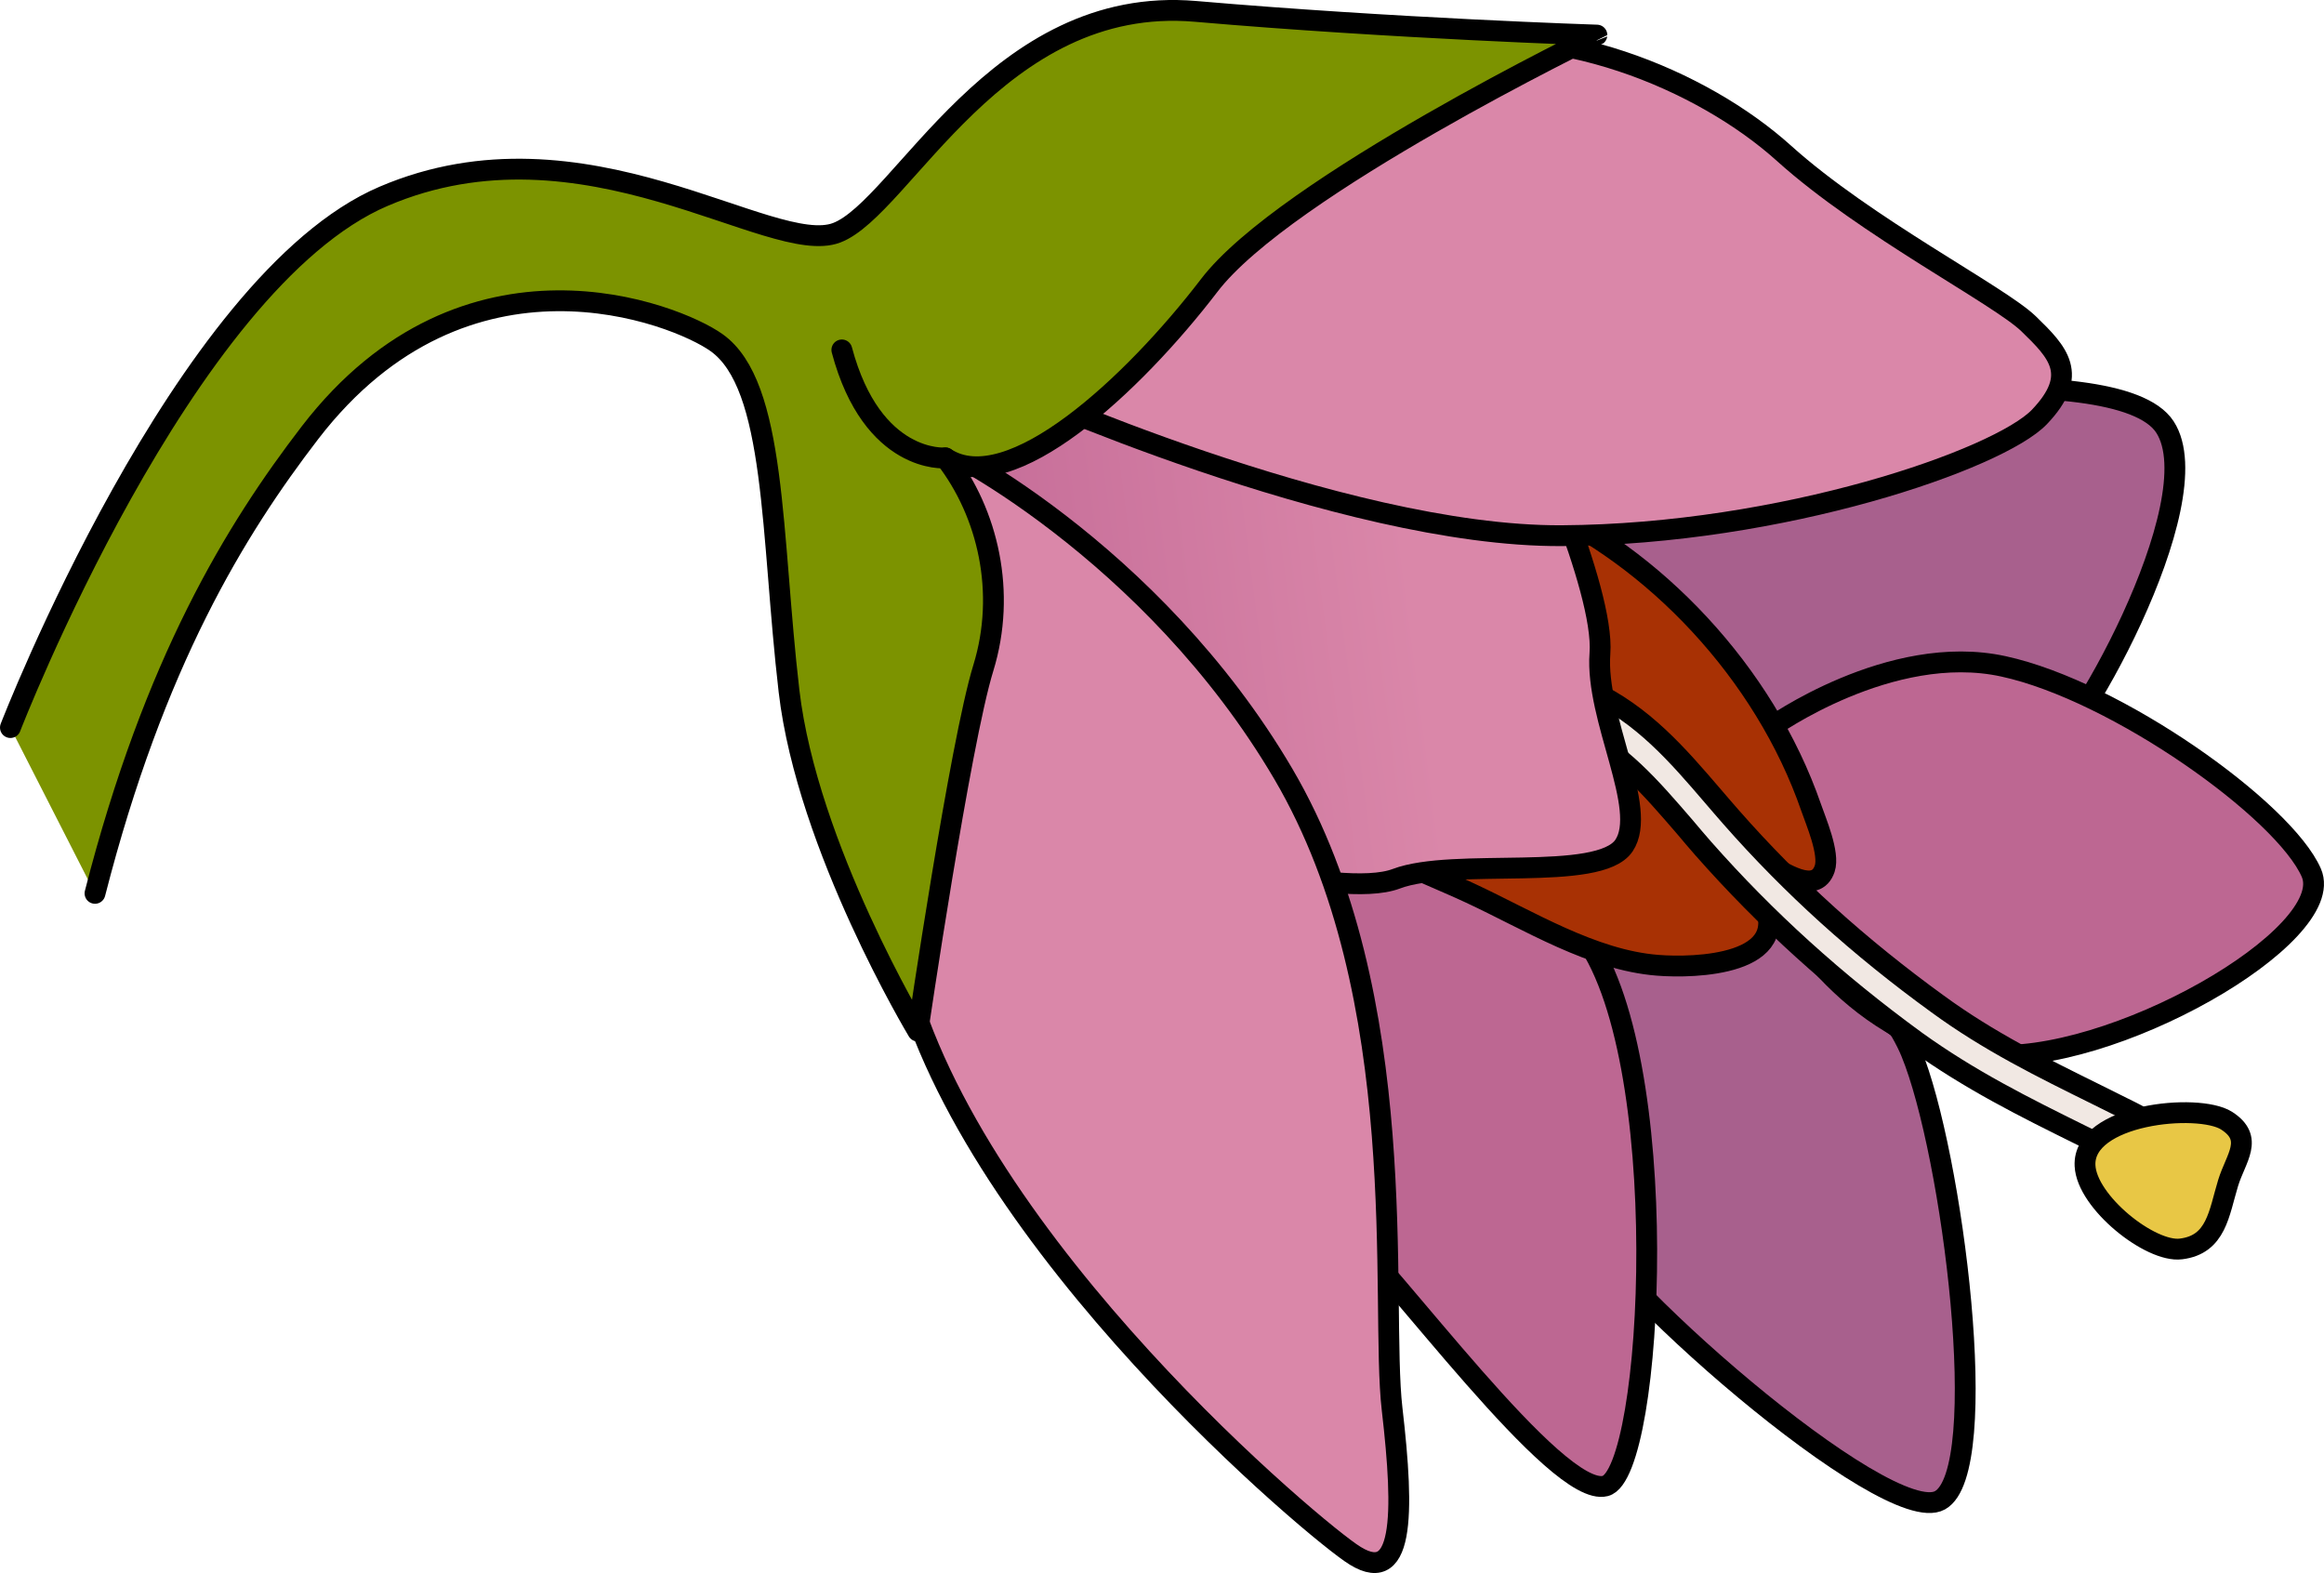
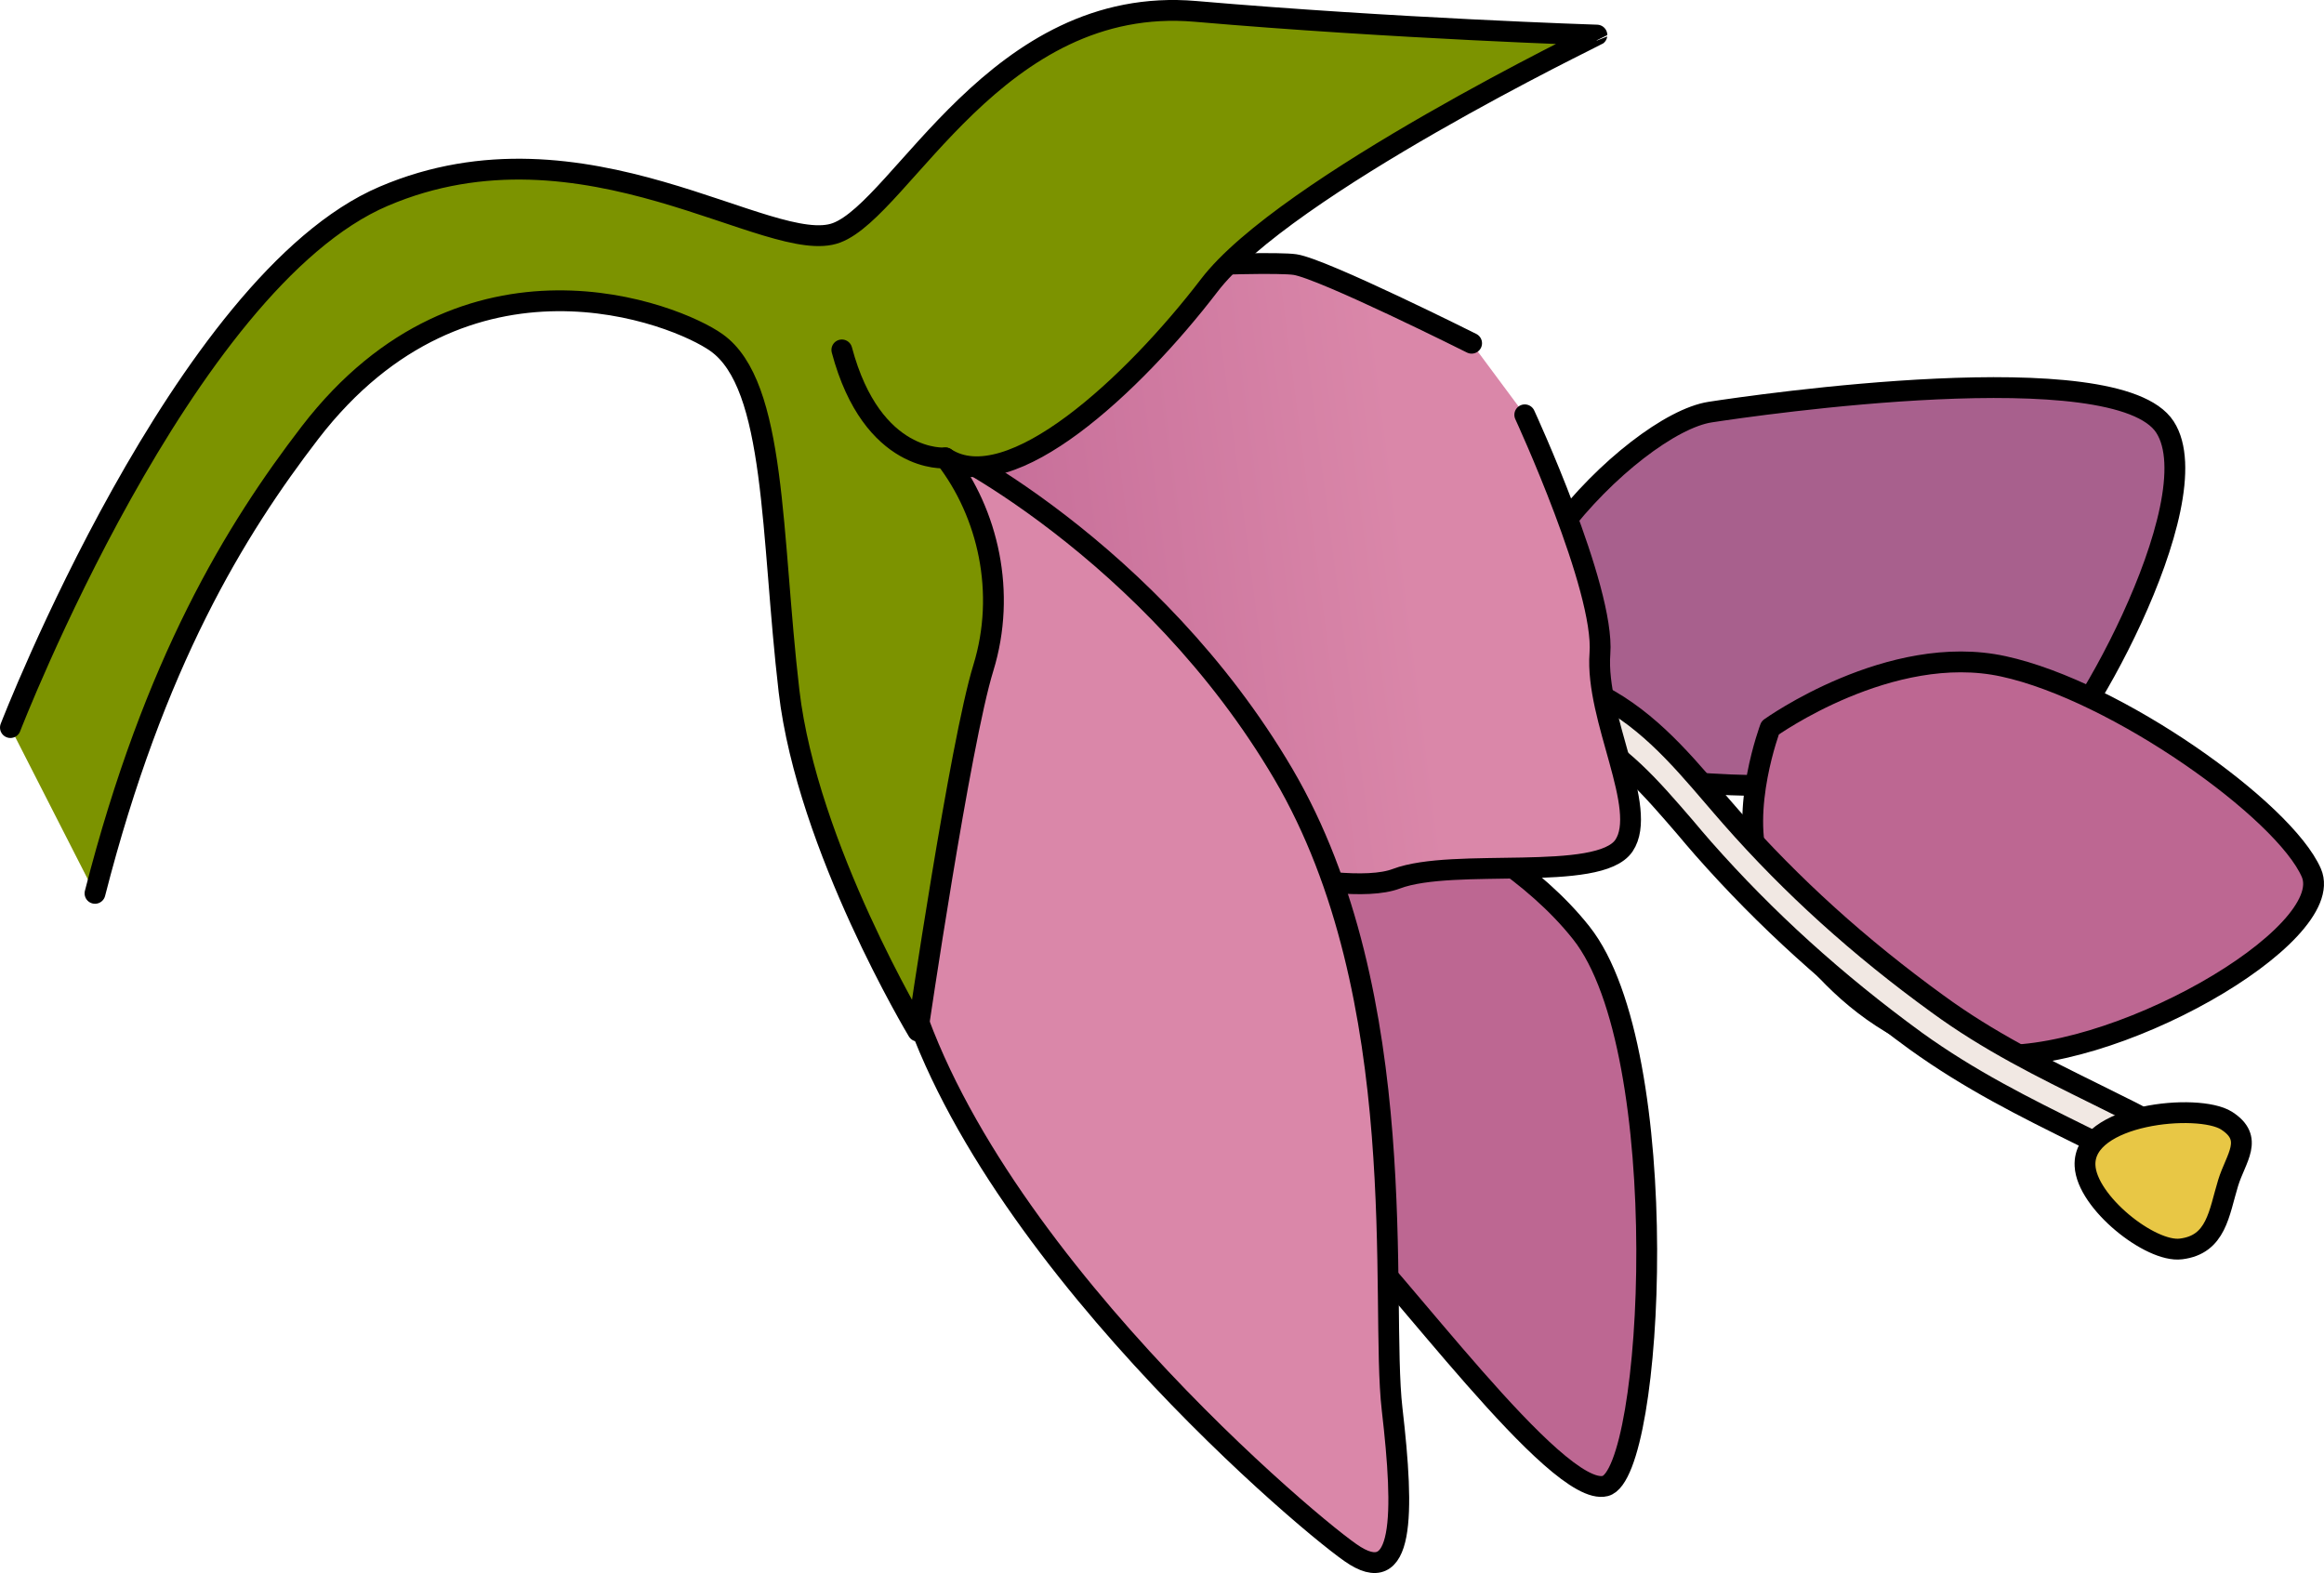
<svg xmlns="http://www.w3.org/2000/svg" version="1.1" id="Layer_1" x="0px" y="0px" width="169.452px" height="114.687px" viewBox="0 0 169.452 114.687" enable-background="new 0 0 169.452 114.687" xml:space="preserve">
  <g>
-     <path fill="#A8608D" stroke="#000000" stroke-width="1.518" stroke-linecap="round" stroke-linejoin="round" stroke-miterlimit="10" d="   M114.607,87.911c1.666,4.948,23.007,23.621,26.846,21.471c3.858-2.148,0.91-25.352-2.108-32.662   c-3.01-7.332-19.271-20.661-25.071-20.74C108.469,55.898,111.294,78.101,114.607,87.911z" />
    <path fill="#BD6792" stroke="#000000" stroke-width="1.518" stroke-linecap="round" stroke-linejoin="round" stroke-miterlimit="10" d="   M93.834,55.225c0,0,14.6,4.129,21.457,12.784c6.85,8.631,5.305,39.422,1.758,40.332c-3.552,0.911-15.425-15.574-19.52-19.225   c-4.082-3.654-10.94-12.325-11.229-14.816c-0.274-2.486,1.348-15.744,1.348-15.744" />
    <path fill="#A8608D" stroke="#000000" stroke-width="1.518" stroke-linecap="round" stroke-linejoin="round" stroke-miterlimit="10" d="   M124.701,30.045c3.321-0.511,29.639-4.339,33.154,1.088c3.528,5.432-6.89,23.688-9.211,24.431   c-2.324,0.739-32.226,4.826-37.719-3.012C105.428,44.701,119.023,30.906,124.701,30.045z" />
    <path fill="#BD6792" stroke="#000000" stroke-width="1.518" stroke-linecap="round" stroke-linejoin="round" stroke-miterlimit="10" d="   M129.072,53.064c0,0,8.759-6.288,17.014-4.479c8.241,1.791,20.456,10.487,22.444,15.052c1.982,4.569-14.681,14.145-23.787,13.26   c-9.111-0.893-14.992-9.592-16.456-13.737C126.835,59.014,129.072,53.064,129.072,53.064z" />
-     <path fill="#A83104" stroke="#000000" stroke-width="1.518" stroke-linecap="round" stroke-linejoin="round" stroke-miterlimit="10" d="   M111.764,36.681c8.813,3.896,16.874,12.317,20.294,22.197c0.333,0.975,1.365,3.346,0.987,4.461   c-0.654,1.916-3.028,0.262-4.407-0.52c-2.793-1.592-4.966-4.053-7.326-6.369c-1.37-1.34-3.037-3.51-4.623-4.357   c0.882,0.466,1.856,2.179,2.555,2.944c1.085,1.131,2.194,2.212,3.279,3.328c2.082,2.105,4.619,4.416,5.972,7.203   c2.369,4.808-4.912,5.031-7.643,4.808c-4.723-0.371-9.351-3.255-13.645-5.256c-3.982-1.86-8.89-3.37-11.503-7.481" />
    <g>
      <path fill="#F1E8E3" stroke="#000000" stroke-width="1.518" stroke-linecap="round" stroke-linejoin="round" stroke-miterlimit="10" d="    M114.819,50.368c0.343-0.189,0.761-0.21,1.145-0.036c3.817,1.744,6.412,4.774,8.931,7.712c0.445,0.512,0.896,1.05,1.352,1.563    c4.394,4.995,9.305,9.438,15.023,13.583c3.739,2.735,7.587,4.633,11.674,6.65l1.911,0.951c1.225,0.604,2.522,1.244,3.47,2.455    c0.474,0.623,0.465,1.561-0.05,2.152c-0.526,0.631-1.158,0.848-1.905,0.66c-0.721,0.059-1.389-0.504-1.496-1.315    c-0.036-0.146-0.036-0.288-0.036-0.426c-0.343-0.206-0.74-0.395-1.131-0.591l-1.93-0.946c-4.186-2.068-8.133-4.032-12.094-6.882    c-5.867-4.281-10.939-8.873-15.49-14.032c-0.465-0.524-0.92-1.073-1.366-1.598c-2.429-2.813-4.714-5.485-7.94-6.961    c-0.733-0.329-1.09-1.26-0.787-2.08C114.242,50.834,114.494,50.534,114.819,50.368z" />
      <path fill="#E8C745" stroke="#000000" stroke-width="1.518" stroke-linecap="round" stroke-linejoin="round" stroke-miterlimit="10" d="    M159.022,91.059c2.596-0.314,2.771-2.63,3.438-4.807c0.56-1.834,1.929-3.244-0.121-4.553c-2.069-1.301-10.494-0.486-10.311,3.287    C152.15,87.647,156.799,91.342,159.022,91.059z" />
    </g>
    <linearGradient id="SVGID_1_" gradientUnits="userSpaceOnUse" x1="2409.878" y1="86.96" x2="2462.656" y2="86.96" gradientTransform="matrix(-0.992 0.129 0.129 0.992 2494.807 -357.965)">
      <stop offset="0.242" style="stop-color:#DA87A9" />
      <stop offset="1" style="stop-color:#C06694" />
    </linearGradient>
    <path fill="url(#SVGID_1_)" stroke="#000000" stroke-width="1.518" stroke-linecap="round" stroke-linejoin="round" stroke-miterlimit="10" d="   M111.177,30.244c0,0,5.85,12.662,5.48,17.404c-0.352,4.742,3.559,11.307,1.757,13.998c-1.812,2.71-12.414,0.838-16.604,2.422   c-4.177,1.586-18.118-2.429-19.146-3.511c-1.046-1.095-14.776-12.735-15.362-14.596c-0.576-1.856-5.587-12.187-5.132-14.361   c0.486-2.181,7.715-9.149,10.44-10.562c2.745-1.421,19.787-2.059,21.818-1.748c2.037,0.308,12.873,5.734,12.873,5.734" />
    <path fill="#DA87A9" stroke="#000000" stroke-width="1.518" stroke-linecap="round" stroke-linejoin="round" stroke-miterlimit="10" d="   M67.302,32.098c1.074,0.079,16.704,8.057,26.267,24.321c9.552,16.267,7.033,38.578,7.935,46.317   c0.897,7.732,0.897,13.239-3.041,10.462c-3.952-2.762-29.258-24.361-33.074-44.317c-3.808-19.969-4.528-38.952-4.528-38.952   L67.302,32.098z" />
-     <path fill="#DA87A9" stroke="#000000" stroke-width="1.518" stroke-linecap="round" stroke-linejoin="round" stroke-miterlimit="10" d="   M73.44,28.099c0,0,24.302,11.04,40.424,10.957c16.127-0.095,31.87-5.569,34.835-8.654c2.951-3.091,1.352-4.723-0.788-6.798   c-2.142-2.072-11.859-7.044-17.822-12.416c-5.965-5.38-16.814-9.906-26.422-7.854C94.055,5.403,78.478,22.484,73.44,28.099z" />
    <path fill="#7C9300" stroke="#000000" stroke-width="1.518" stroke-linecap="round" stroke-linejoin="round" stroke-miterlimit="10" d="   M0.759,53.046c0,0,12.571-32.497,27.221-38.738c14.631-6.25,28.234,4.488,33.023,2.663c4.8-1.82,11.676-17.4,26.176-16.14   c14.501,1.253,29.258,1.728,29.258,1.728S93.672,13.59,88.166,20.815c-5.523,7.212-14.549,15.636-19.236,12.57   c3.118,4.035,4.457,9.82,2.771,15.307c-1.698,5.488-4.78,26.486-4.78,26.486s-8.065-13.401-9.391-24.801   c-1.329-11.394-0.906-22.295-5.289-25.4c-2.939-2.098-18.246-8.212-29.624,6.552C17.171,38.616,11.244,48.27,6.927,65.133" />
    <path fill="#7C9300" stroke="#000000" stroke-width="1.518" stroke-linecap="round" stroke-linejoin="round" stroke-miterlimit="10" d="   M68.929,33.385c0,0-5.324,0.466-7.547-7.873" />
  </g>
</svg>